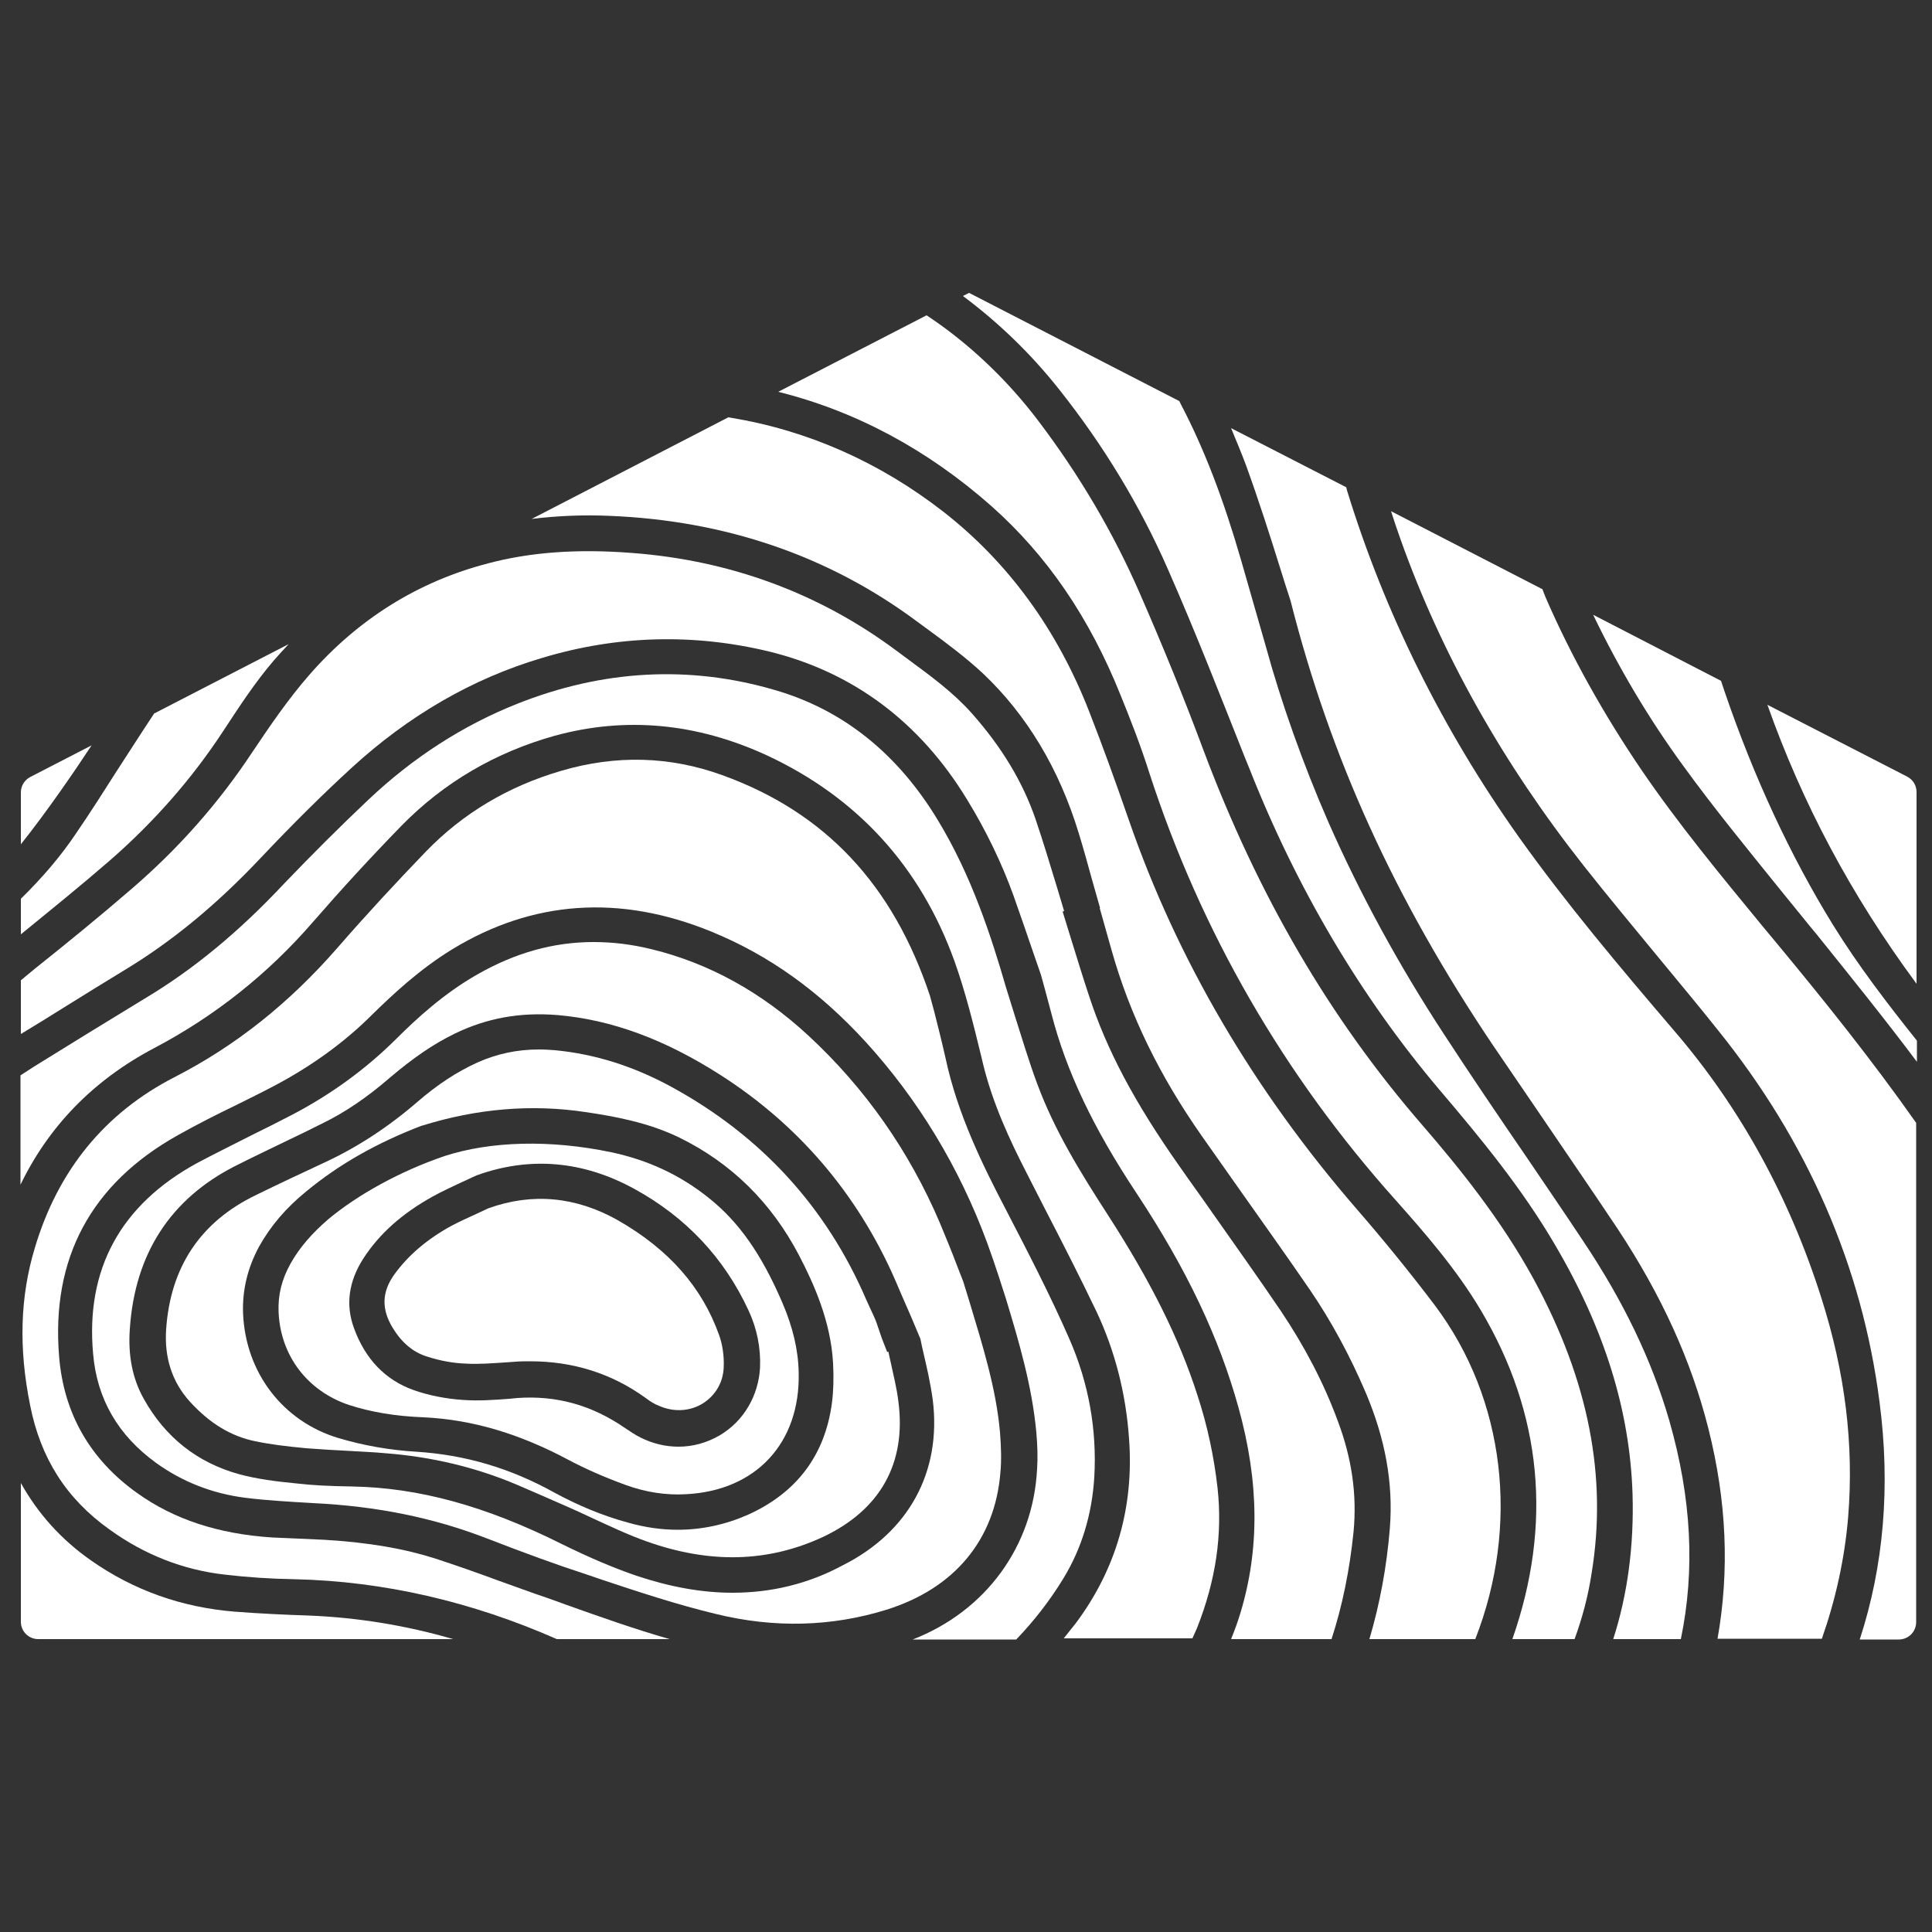
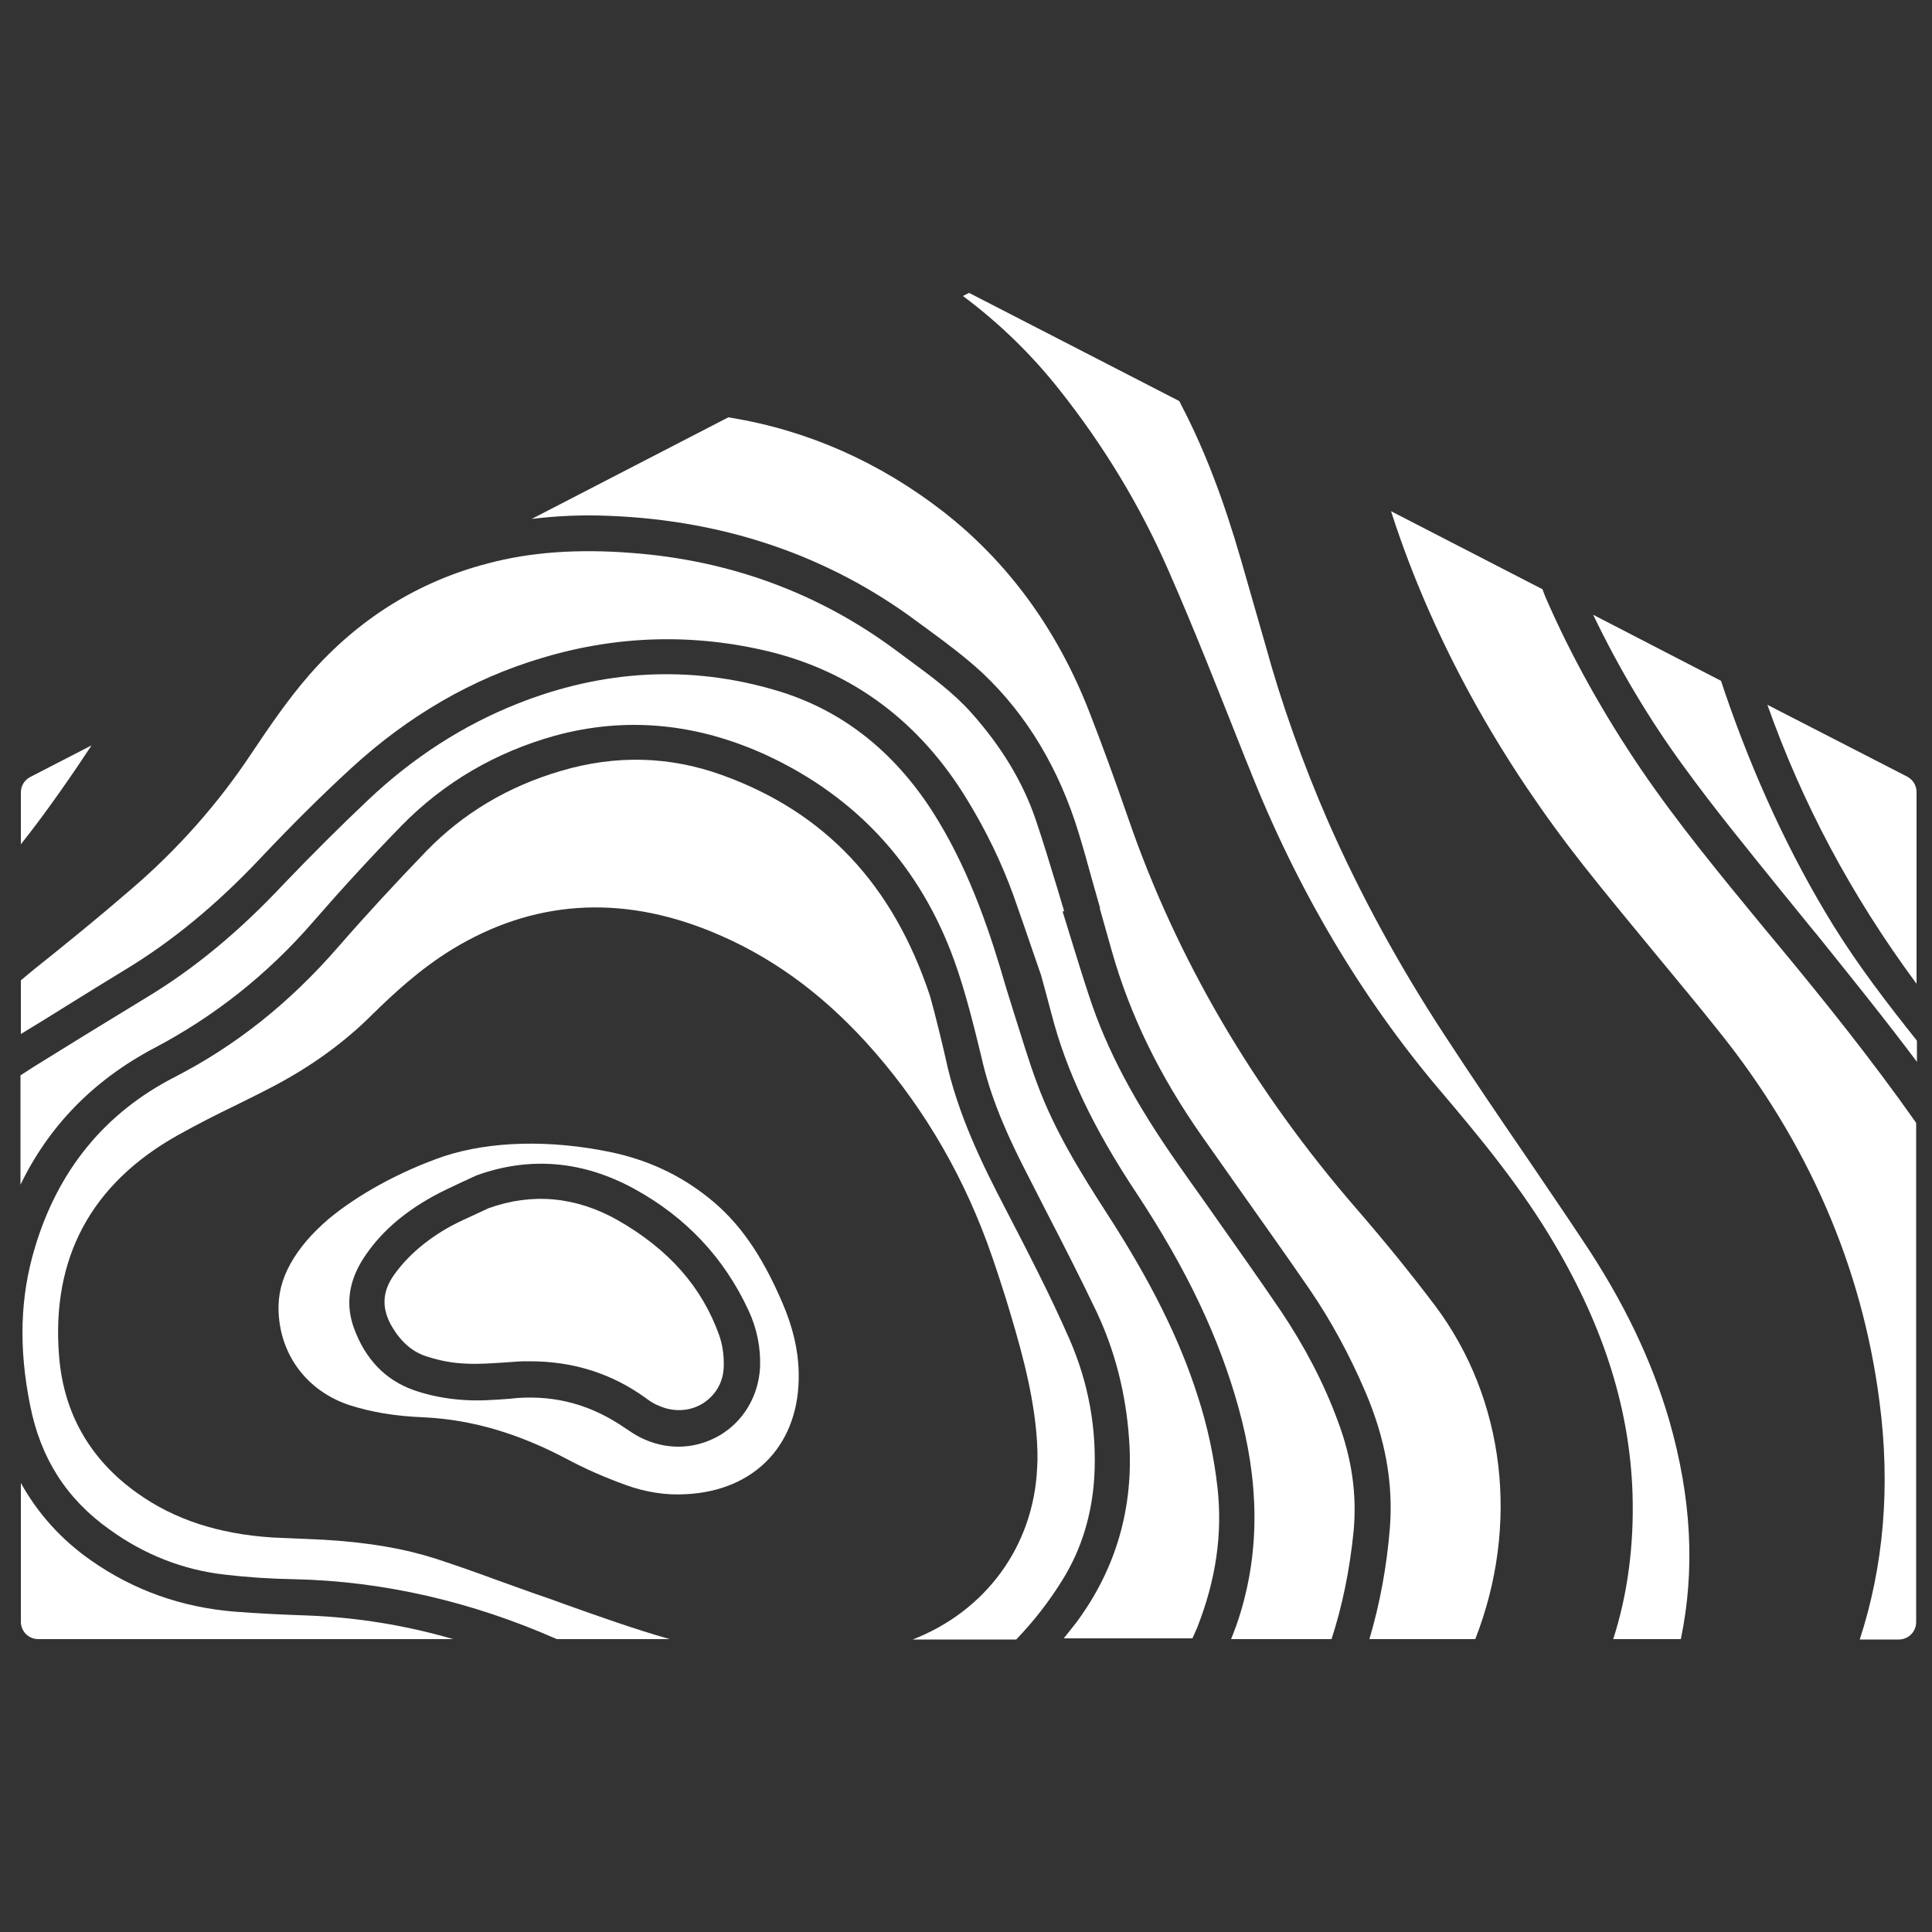
<svg xmlns="http://www.w3.org/2000/svg" id="Layer_1" x="0px" y="0px" viewBox="0 0 500 500" style="enable-background:new 0 0 500 500;" xml:space="preserve">
  <rect x="0" y="0" width="500" height="500" fill="#333333" stroke="none" />
  <style type="text/css">	.st0{fill:#FFFFFF;}</style>
  <g>
    <path class="st0" d="M346.2,367.7c-3.6-9.8-8.6-19.3-14.7-28.4c-5.9-8.7-12.1-17.4-18-25.8c-2.7-3.9-5.5-7.7-8.2-11.6  c-11.7-16.6-18.9-30.2-23.5-44.3c-1.5-4.5-2.9-9.1-4.3-13.6l-2.5-8.1l0.4-0.1c-0.6-2-1.2-4-1.8-6c-1.8-5.9-3.6-11.9-5.6-17.8  c-3.3-9.6-8.7-18.6-16.5-27.4c-4.8-5.4-10.7-9.7-16.4-13.9l-3.1-2.3c-20-14.9-43.1-23.4-68.5-25.3c-14.1-1.1-26.3-0.2-37.2,2.7  c-18.1,4.7-33.6,14.4-46.2,28.8c-5.6,6.4-10.4,13.5-14.9,20.2c-8.6,13-19,24.8-31.1,35.2c-8.2,7.1-16.8,14.1-25.2,20.8l-3.5,2.9  v13.9c4-2.4,8-4.9,12-7.4c4.8-3,9.7-6,14.6-9c12.3-7.4,23.9-16.9,35.4-29.1c8.7-9.2,16.2-16.6,23.5-23.3  c14.8-13.6,31.4-23.2,49.3-28.5c19.5-5.9,39.3-6.4,58.8-1.7c21.7,5.3,39,18.2,51.2,38.2c5.1,8.3,9.1,16.7,12.1,25  c1.8,5.1,3.6,10.3,5.2,15l1.9,5.5l1.1,4c0.6,2.3,1.1,4.1,1.6,6c3.8,14.8,10.8,29.6,22.1,46.6c13,19.7,21.3,37.3,26.3,55.3  c5.4,19.4,5.5,36.8,0.5,53.3c-0.7,2.3-1.5,4.5-2.4,6.7h26c2.8-8.6,4.7-17.9,5.7-27.8C351.2,386.9,349.9,377.5,346.2,367.7z" />
    <path class="st0" d="M371.4,337.9c-6.2-8.2-13-16.6-20.2-24.9c-26.7-30.8-46.6-64.7-59.1-100.9c-3.5-10.1-6.8-19.2-10.2-27.9  c-8.3-21.3-21-38.7-37.8-51.8c-16.5-12.8-35-21-55-24.3l-0.6-0.1l-50.9,26.3c6.5-0.8,13.2-1.1,20.1-0.8  c30.1,1.2,56.9,10.4,79.7,27.4l2.6,1.9c4.9,3.6,9.9,7.3,14.4,11.5c11.3,10.7,19.7,24.6,24.8,41.4c1.2,3.9,2.3,7.9,3.4,11.9l2.1,7.4  l-0.1,0l3.1,11c4.7,16.6,12.3,32.3,23.4,48.1c3.1,4.4,6.2,8.8,9.3,13.2c6.2,8.8,12.5,17.6,18.6,26.5c5.4,7.9,10.3,16.9,14.4,26.5  c5.1,12,7.2,23.5,6.3,35.1c-0.8,10-2.6,19.7-5.3,28.8h27.4C393.3,394.8,389.6,362.2,371.4,337.9z" />
    <path class="st0" d="M275.2,408.5c4.7-7.7,7.4-16.5,8-26.2c0.7-12.2-1.4-24.3-6.5-35.9c-4.9-11.2-10.6-22.2-16.4-33.4  c-5.9-11.3-12.5-24.6-15.6-39.2c-1-4.4-2.1-8.8-3-12.3c-0.4-1.4-0.7-2.6-1-3.7c-9.6-28.9-27.2-47.6-53.8-57.2  c-13.5-4.9-27.5-5.3-41.7-1.1c-13.7,4-25.4,11-34.9,20.8c-7.8,8.1-15.5,16.4-22.8,24.8c-12.7,14.6-26.6,25.6-42.4,33.7  c-17.9,9.2-30.1,24-36.1,44.2c-3.8,12.6-4.2,25.9-1.2,40.7c2.7,13.7,9.4,24.2,20.5,32.1c9.1,6.6,19.2,10.5,29.8,11.7  c5.9,0.7,12,1.1,18.1,1.2c23,0.5,45.9,5.8,67.9,15.5h29.2c-9.1-2.6-18.1-5.8-26.8-8.9c-2.7-1-5.5-2-8.2-2.9  c-3.1-1.1-6.1-2.2-9.2-3.3c-5.4-2-10.8-3.9-16.3-5.7c-8.1-2.6-17.2-4.2-28.8-4.9c-2.2-0.1-4.4-0.2-6.6-0.3  c-2.3-0.1-4.6-0.2-6.9-0.3c-14-0.9-25.5-4.7-35-11.5c-12.2-8.7-19-20.6-20.2-35.3c-2.1-25.4,8.2-44.7,30.7-57.3  c5-2.8,10.1-5.4,15.1-7.8c3.2-1.6,6.5-3.2,9.7-4.9c9.7-5.1,18.3-11.3,25.5-18.5c5.2-5.1,12.2-11.7,20.7-16.9  c20.8-12.7,43.4-14.3,67.1-4.6c14.9,6.1,27.9,15.4,39.9,28.5c13.5,14.8,24.2,32.3,31.5,52.1c1,2.8,2,5.6,2.9,8.4l1.9,5.9  c3.4,11.2,6.8,22.7,7.9,34.7c0.3,3.4,0.4,6.5,0.2,9.4c-1,20.2-13.4,36.9-32.2,44.2H263C267.5,419.6,271.6,414.4,275.2,408.5z" />
    <path class="st0" d="M315.1,385.1c-0.9-8-2.6-16.1-5.2-24c-4.7-14.7-12.1-29.5-23.2-46.7c-7.1-11-13.8-21.8-18.3-34  c-2.1-5.6-3.8-11.4-5.6-17c-0.8-2.6-1.6-5.1-2.4-7.7c-3.9-13.5-9-29.1-17.6-43.3c-10.4-17.3-24.6-28.7-42.2-33.8  c-22.1-6.5-44.6-5.3-66.9,3.6c-13.8,5.5-26.8,13.8-38.5,24.9c-7.2,6.8-14.4,14-21.6,21.5C62,241,50.2,250.8,37.5,258.4  c-4.8,2.9-9.6,5.9-14.4,8.8c-4.8,3-9.6,5.9-14.4,8.9c-1.1,0.7-2.2,1.4-3.4,2.2v28.3c7.3-15.1,18.8-27,34.5-35.3  C55.6,263,69.4,252,81,238.6c7.3-8.4,15-16.8,23-25c10.9-11.1,24.2-18.9,39.6-23.2c18.3-5,36.7-3.3,54.9,5.1  c23.4,10.9,39.7,28.8,48.5,53.2c2.9,8.1,5,16.7,7,24.9l0.4,1.7c2.5,10.3,7,19.9,11.1,27.9c1.6,3.2,3.3,6.4,4.9,9.6  c4.5,8.7,9.1,17.7,13.4,26.7c4.7,10,7.6,21.1,8.4,32.9v0c1.3,17.7-3.4,33.8-13.8,47.7c-1,1.3-2.1,2.6-3.1,3.9h33.3  c0.4-0.9,0.8-1.8,1.2-2.7C314.7,408.9,316.4,397,315.1,385.1z" />
    <path class="st0" d="M159.9,315.8c-10.8-6.1-22.1-7.2-33.5-3.1c-1,0.5-2,0.9-3,1.4c-2.2,1-4.4,2-6.5,3.1  c-6.4,3.5-11.3,7.7-14.9,12.7c-3.2,4.5-3.3,8.9-0.4,13.7c2.3,3.8,5.3,6.4,9,7.5c3.4,1.1,6.8,1.7,10,1.8c3.3,0.2,6.8-0.1,10.1-0.3  l2.8-0.2c1.2-0.1,2.5-0.1,3.7-0.1c11.2,0,21.2,3.2,29.9,9.5c1.2,0.9,2.3,1.6,3.4,2c3.8,1.7,8,1.5,11.4-0.6c3.3-2.1,5.3-5.5,5.4-9.5  c0.1-2.8-0.3-5.7-1.2-8.2C181.7,333.2,173.2,323.4,159.9,315.8z" />
    <path class="st0" d="M474.4,239.4c-11.1-18-20.5-38.3-28-60.2l-1-3l-33.1-17.1c6.6,13.7,14.4,26.9,23.4,39.2  c7.9,10.9,16.6,21.5,24.9,31.8c2.6,3.2,5.2,6.4,7.8,9.6l1.9,2.3c8.6,10.7,17.4,21.6,25.8,32.8v-5.4l-0.1-0.2  C488.5,259.8,480.9,249.9,474.4,239.4z" />
    <path class="st0" d="M496,254.6v-49.6c0-1.7-0.9-3.2-2.4-4l-36.2-18.6C466.4,207.8,479,231.6,496,254.6z" />
-     <path class="st0" d="M322.5,120.5c3.3,9.1,6.2,18.2,8.7,26.2c1,3.2,1.9,6.1,2.8,8.8c10.3,40.6,26.9,77.1,52.3,114.9  c4.5,6.6,9,13.2,13.5,19.8c6.3,9.3,12.7,18.6,18.9,27.9c11.4,17.3,19,34.1,23.4,51.5c4.8,19,5.5,36.9,2.4,54.5h27  c3.5-10,5.9-20.6,6.8-31.5c1.5-18.6-0.7-37.2-7-56.9c-8.2-25.8-20.9-49-37.9-68.8c-14.7-17.2-27.9-32.9-40.2-50.1  c-19.9-28-34.9-58.3-44.6-89.9l-0.2-0.8l-29.8-15.3C320,114.2,321.4,117.5,322.5,120.5z" />
-     <path class="st0" d="M397,331.2c-8.6-15.8-19.9-29.6-28.8-39.9c-24.2-27.9-42.7-59.7-56.8-97.3c-4.8-12.9-10.2-26.2-16.4-40.4  c-6.8-15.6-15.6-30.6-26.3-44.7c-8-10.6-18-20.1-28.9-27.3l-38.4,19.8c20.1,5,38.7,15,55.2,29.6c14.3,12.7,25.3,28.7,33.4,48.9  c2.4,5.9,5.2,13,7.5,20.3c13.3,40.9,34.7,78,63.7,110.4c7.3,8.2,15.7,17.8,22.1,28.6c15.8,26.7,18.5,55.3,8.1,85h16.1  c2-5.5,3.5-11.1,4.4-17C416,382.3,411.2,357.4,397,331.2z" />
    <path class="st0" d="M274.2,100.9c11.5,14.5,20.9,30.1,28,46.3c7.1,16.1,13.6,32.8,20,48.9l1.1,2.7c12.3,31.2,28.9,59.2,49.2,83.2  c10.9,12.8,21.4,25.6,29.9,40.1c12.9,21.9,19.4,43,20.1,64.5c0.4,13.5-1.3,26.1-5,37.6h17.5c3.7-17.8,2.8-36.4-3-56.6  c-4.5-15.5-11.8-30.8-22.4-46.6c-4.7-7.1-9.5-14.1-14.3-21.2c-7.2-10.5-14.6-21.4-21.7-32.3c-11.7-17.9-21.7-36.3-29.8-54.7  c-6.6-15.1-12.3-31.2-16.2-45.5l-6.4-22.3c-4.6-15.9-9.5-28.7-15.5-40.2l-0.5-1l-54.4-28l-1.6,0.8  C258.2,83.3,266.7,91.4,274.2,100.9z" />
-     <path class="st0" d="M258.9,381.1c0.3-3.2,0.2-6.5-0.1-10.4c-1-11.3-4.4-22.2-7.9-33.8l-1.6-5.2l-1.6-4.1  c-1.3-3.5-2.9-7.3-4.5-11.2c-7.9-18.5-19.3-34.8-34-48.4c-12.1-11.2-25.7-18.7-40.4-22.3c-5.2-1.3-10.2-1.9-15.2-1.9  c-10.4,0-20.3,2.8-30.1,8.4c-8.6,4.9-15.6,11.3-21.3,17c-7.6,7.5-16.5,14-26.4,19.2c-3.7,1.9-7.4,3.8-11.1,5.6  c-4.5,2.3-9.2,4.6-13.7,7c-19.8,10.8-28.9,27.5-26.9,49.4c1,11.7,6.5,21.1,16.3,28.2c6.8,4.9,14.5,7.9,22.9,9  c5.5,0.7,11,1,17.7,1.4c16.6,0.8,31.2,3.8,44.9,9.1c9.8,3.8,18,6.8,25.7,9.3l4.1,1.4c9.6,3.2,19.6,6.5,29.6,8.9  c15.1,3.7,29.9,3.3,44.1-1.1C247,411.1,257.5,398.5,258.9,381.1z M189.6,412.2c-8,0-16.2-1.5-24.9-4.4c-5.8-2-12-4.6-19.3-8.2  c-19.8-9.9-37.1-14.6-54.3-14.9c-5.9-0.1-10.3-0.3-14.5-0.8c-5.1-0.5-10-1.1-14.8-2.4c-10.8-3-19.1-9.6-24.6-19.5  c-2.9-5.2-4.1-11.1-3.6-18.1c1.3-19.4,10.5-33.6,27.2-42.1c4.5-2.3,9-4.4,13.5-6.6c3-1.4,6-2.9,9-4.4c5.8-2.8,11.6-6.7,17.6-11.9  c5.9-5,11.2-8.7,16.8-11.4c8.2-4,16.9-5.6,26.6-4.8c14,1.2,27.8,6.3,42.3,15.6c20.1,12.9,35.3,30.7,45,52.8c1.3,3,2.6,6.1,4.2,9.7  l2.4,5.7c0.2,1.1,0.5,2.3,0.8,3.7c0.8,3.4,1.8,7.7,2.4,12.1c2.3,18.6-6.2,34.2-23.3,42.8C209.2,409.9,199.6,412.2,189.6,412.2z" />
-     <path class="st0" d="M5.4,232.6v9.2c7.6-6.2,15.4-12.5,22.9-19c11.5-10,21.3-21.2,29.2-33.2l0.4-0.6c4-6.1,8.1-12.4,12.9-18  c1.3-1.5,2.6-2.9,3.9-4.3l-34.9,18l0,0.1c-3.2,4.8-6.3,9.7-9.5,14.6c-3.5,5.5-7,11-10.7,16.4C15.7,221.6,11,227.1,5.4,232.6z" />
    <path class="st0" d="M79.9,418.1c-6.1-0.2-12.6-0.5-19.1-1c-13.7-1.1-26.2-5.5-37.3-13.3c-7.7-5.4-13.7-12.1-18.1-20v35.9  c0,2.5,2,4.5,4.5,4.5h107.4C104.9,420.6,92.4,418.6,79.9,418.1z" />
    <path class="st0" d="M460.8,245.3l-4.9-5.9c-10.6-12.9-21.6-26.2-31.2-40.3c-9.7-14.3-18.1-29.3-24.7-44.5  c-0.1-0.2-0.7-1.8-0.7-1.8l-0.1-0.3L360,132.3c0.8,2.5,1.6,4.9,2.5,7.4c10.5,29.5,26.5,57.9,47.4,84.4c6.3,8,13,16,19.4,23.8  c5.1,6.2,10.3,12.4,15.3,18.7c23.2,28.8,37.3,61.1,41.8,96.1c2.9,21.9,1.1,42.6-5.1,61.6h10.1c2.5,0,4.5-2,4.5-4.5V290.6  C484.3,274.1,471.8,258.6,460.8,245.3z" />
    <path class="st0" d="M23.7,192.9l-15.9,8.2c-1.5,0.8-2.4,2.3-2.4,4v13.4C12.1,210.1,19.3,199.6,23.7,192.9z" />
    <path class="st0" d="M183.4,310c-7.5-6-15.8-9.8-25.2-11.8c-15.8-3.3-31.2-2.9-43.2,1c-11.4,3.9-22.3,9.9-30,16.3  c-4.3,3.7-7.5,7.4-9.8,11.5c-2.3,4.1-3.3,8.2-3.1,12.6c0.5,11.3,7.5,20.4,18.2,24c5.6,1.8,11.7,2.9,19.4,3.2  c12.5,0.6,24.6,4.2,37.2,10.9c4.5,2.4,9.5,4.6,15,6.6c5.2,1.9,10.5,2.7,15.6,2.4c18.2-0.9,29.6-13.3,29.2-31.4  c-0.1-5.9-1.5-11.8-4.2-18.1C197.1,324.6,191.2,316.2,183.4,310z M186.2,371.5c-3.3,1.9-6.9,2.9-10.6,2.9c-3.4,0-6.7-0.8-9.9-2.4  c-1.4-0.7-2.7-1.6-3.9-2.4c-8.7-6-17.8-8.5-27.9-7.8l-2,0.2c-4,0.3-8.1,0.6-12.1,0.3c-4.5-0.3-9-1.2-12.9-2.6  c-7.2-2.6-12.4-8-15.3-16c-2.2-6-1.4-12.1,2.5-18.1c4.1-6.3,9.9-11.5,17.8-15.9c2.5-1.4,5.2-2.6,7.7-3.8c1.2-0.5,2.3-1.1,3.5-1.6  l0.2-0.1c13.8-5,27.6-3.8,40.9,3.5c13.3,7.3,23.2,17.8,29.5,31.4c2.2,4.7,3.2,9.7,3,14.8C196.3,361.2,192.5,367.8,186.2,371.5z" />
-     <path class="st0" d="M232.5,362.7c-0.4-3.4-1.3-6.9-2-10.2c-0.2-0.9-0.4-1.8-0.6-2.7l-0.3,0.1l-1.4-3.6c-0.5-1.4-0.9-2.7-1.4-4.1  c-0.4-1.1-1-2.3-1.5-3.4c-0.4-0.8-0.7-1.6-1.1-2.4c-10.3-24-27.3-42.5-50.4-55.1c-9.9-5.4-19.8-8.5-30.1-9.5  c-1.4-0.1-2.8-0.2-4.2-0.2c-5.6,0-10.9,1.1-16,3.4c-5.3,2.4-10.3,5.7-15.4,10.1c-7.5,6.5-15.6,11.8-24,15.7c-6,2.8-12,5.6-17.9,8.5  c-14.3,6.9-22.1,18.6-23.2,34.7c-0.5,7.3,1.5,13.6,6.1,18.7c5.1,5.6,10.6,9,17,10.3c3.8,0.8,7.9,1.3,13.1,1.8  c3.8,0.3,7.5,0.5,11.3,0.7c3.1,0.2,6.2,0.3,9.3,0.6c11.8,0.9,23.3,3.6,34.1,8.2c4.2,1.8,8.3,3.6,12.4,5.4c2.3,1,4.5,2,6.8,3.1  c4.6,2.1,9.4,4.4,14.2,6.1c16.3,5.8,31.3,5.5,45.6-1.1C227.8,390.8,234.6,378.7,232.5,362.7z M215.3,363.1  c-1.8,13.5-9.1,23.2-21.7,28.9c-5.9,2.6-12,3.9-18.2,3.9c-4.2,0-8.4-0.6-12.7-1.8c-6.7-1.8-13.1-4.5-19.2-7.8  c-11.5-6.4-23.2-9.8-35.8-10.6c-6.8-0.4-13.6-1.6-20-3.5c-14.5-4.3-24.2-17-24.8-32.4c-0.2-6,1.2-11.7,4.1-17.1  c3-5.4,7-10.1,12.3-14.4c8.6-7.1,18.4-12.6,29.9-17l0.1,0c14.1-4.4,28.3-5.6,42.2-3.5c7.5,1.1,16.3,2.7,24.3,6.6  c13.5,6.6,23.9,16.9,31,30.5c3.8,7.3,8.2,17,8.8,27.9C215.8,356.6,215.7,360,215.3,363.1z" />
  </g>
</svg>